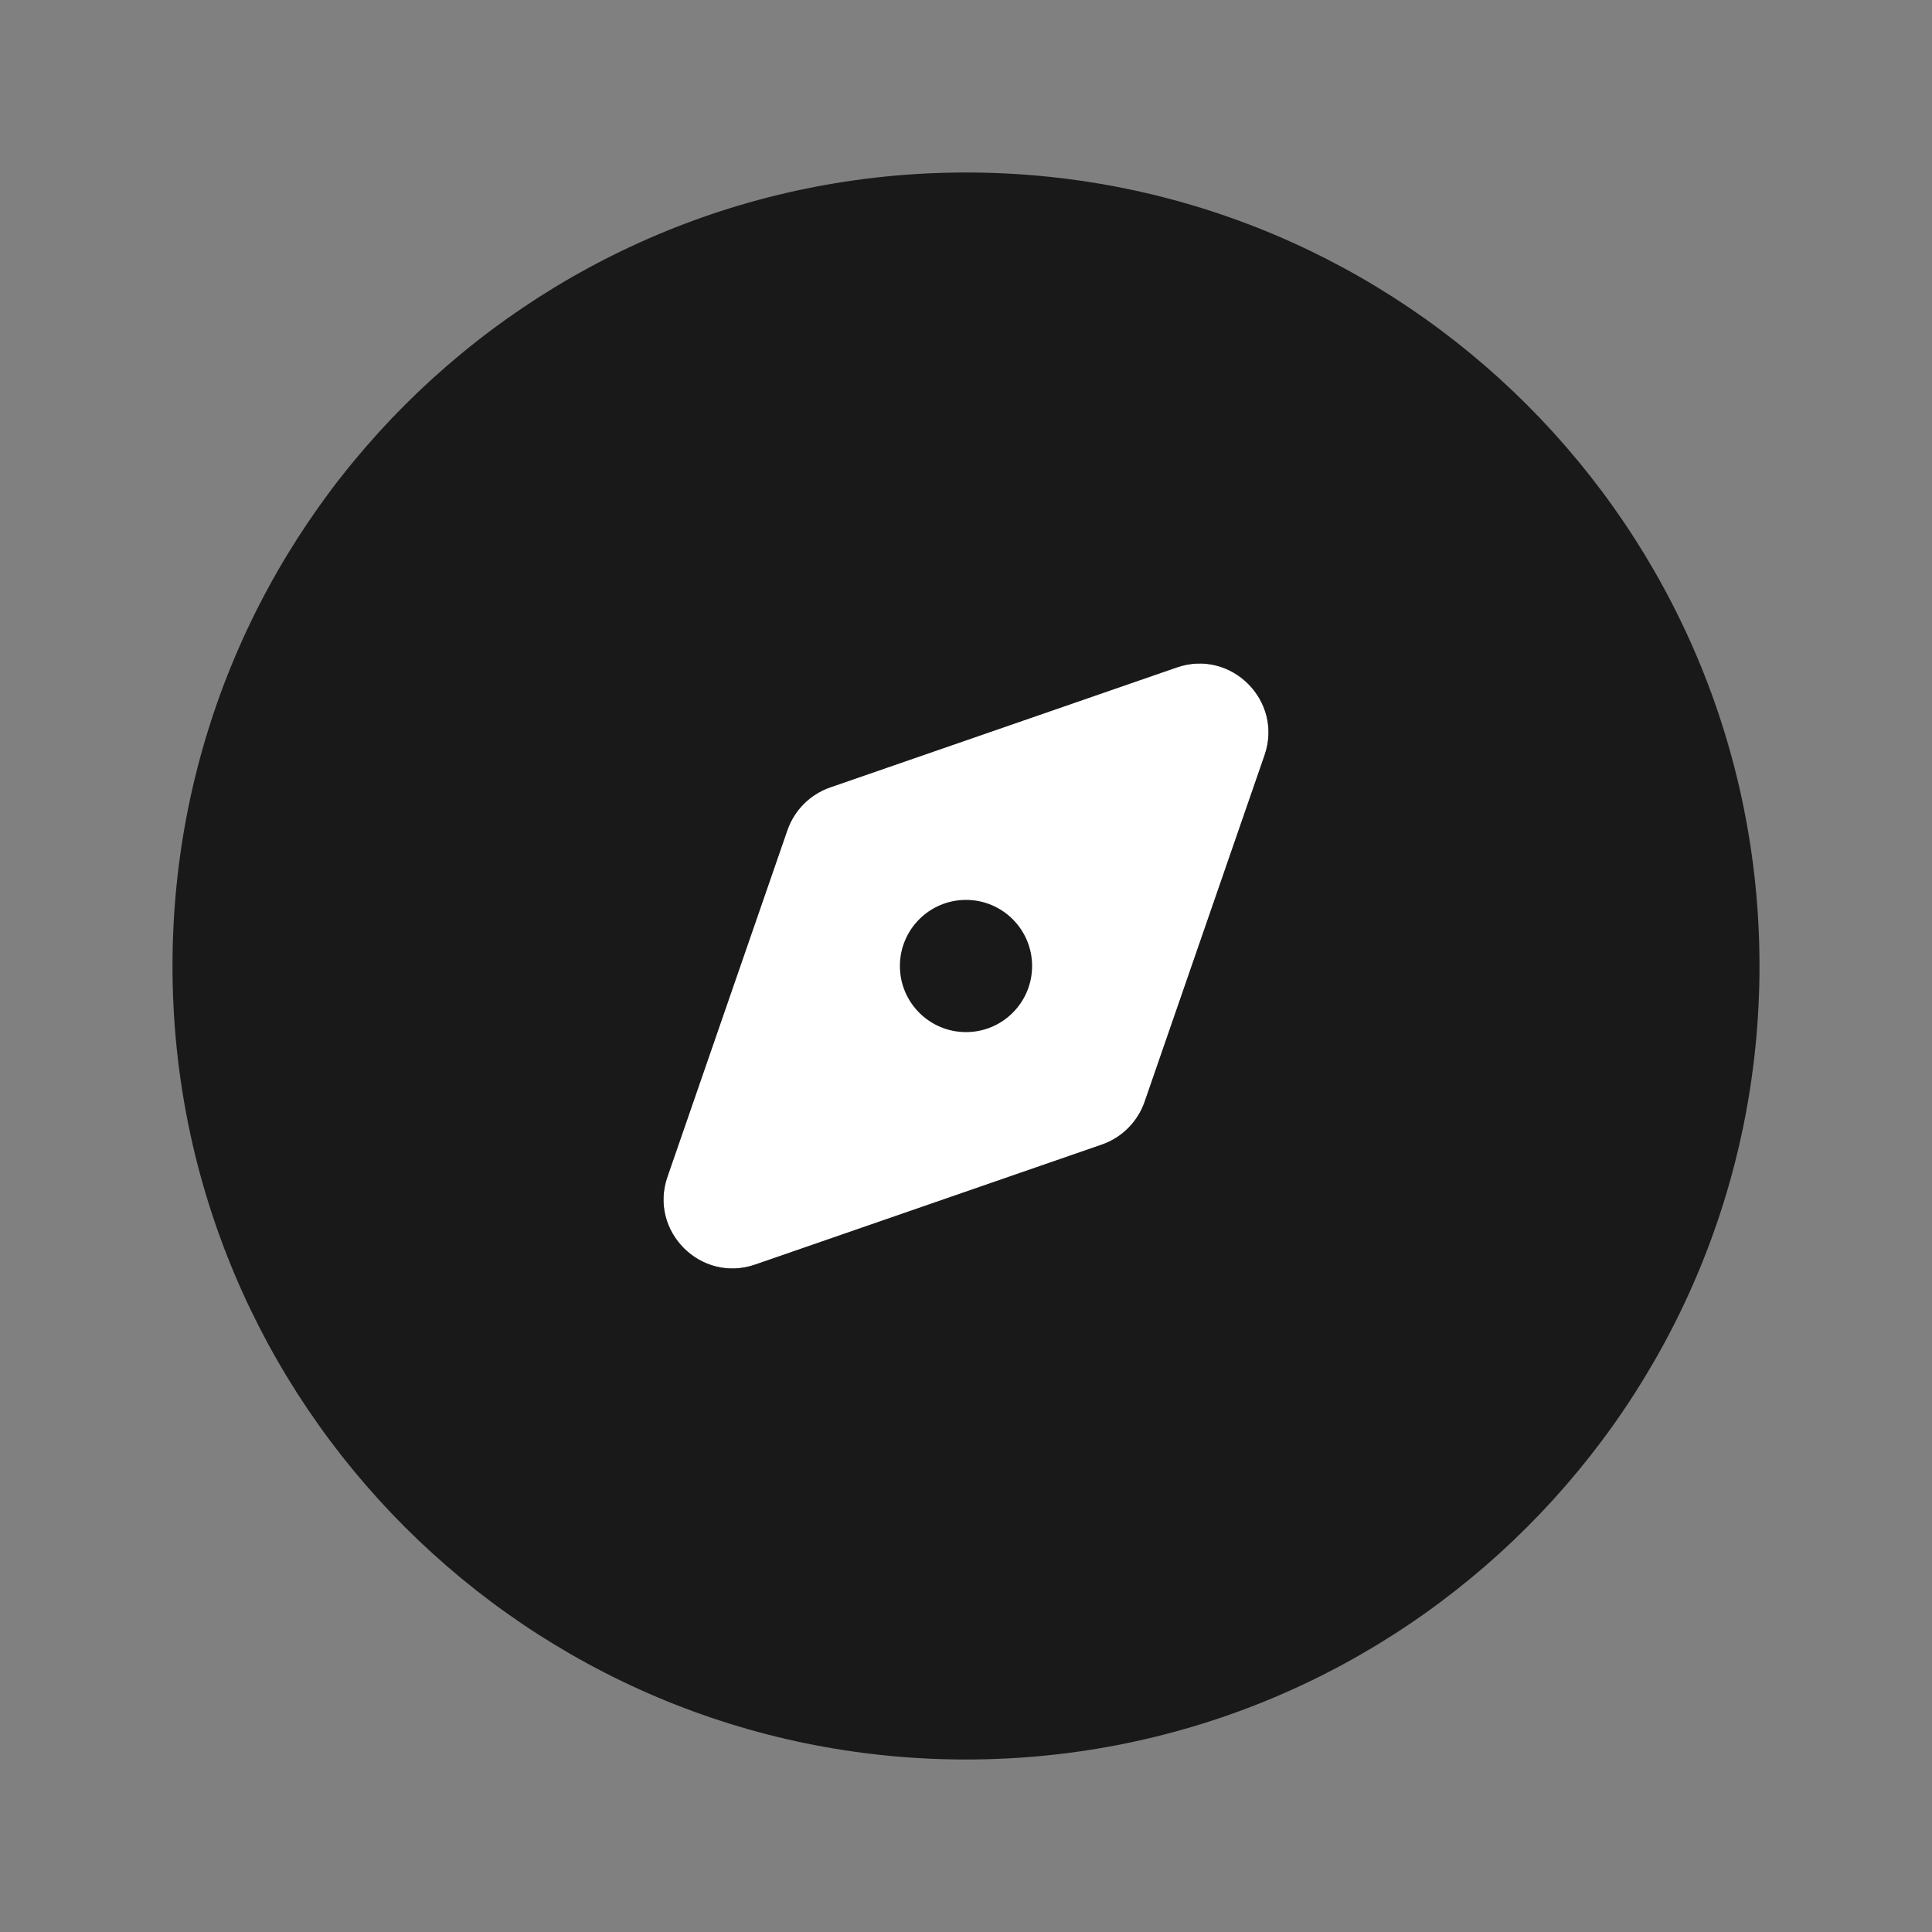
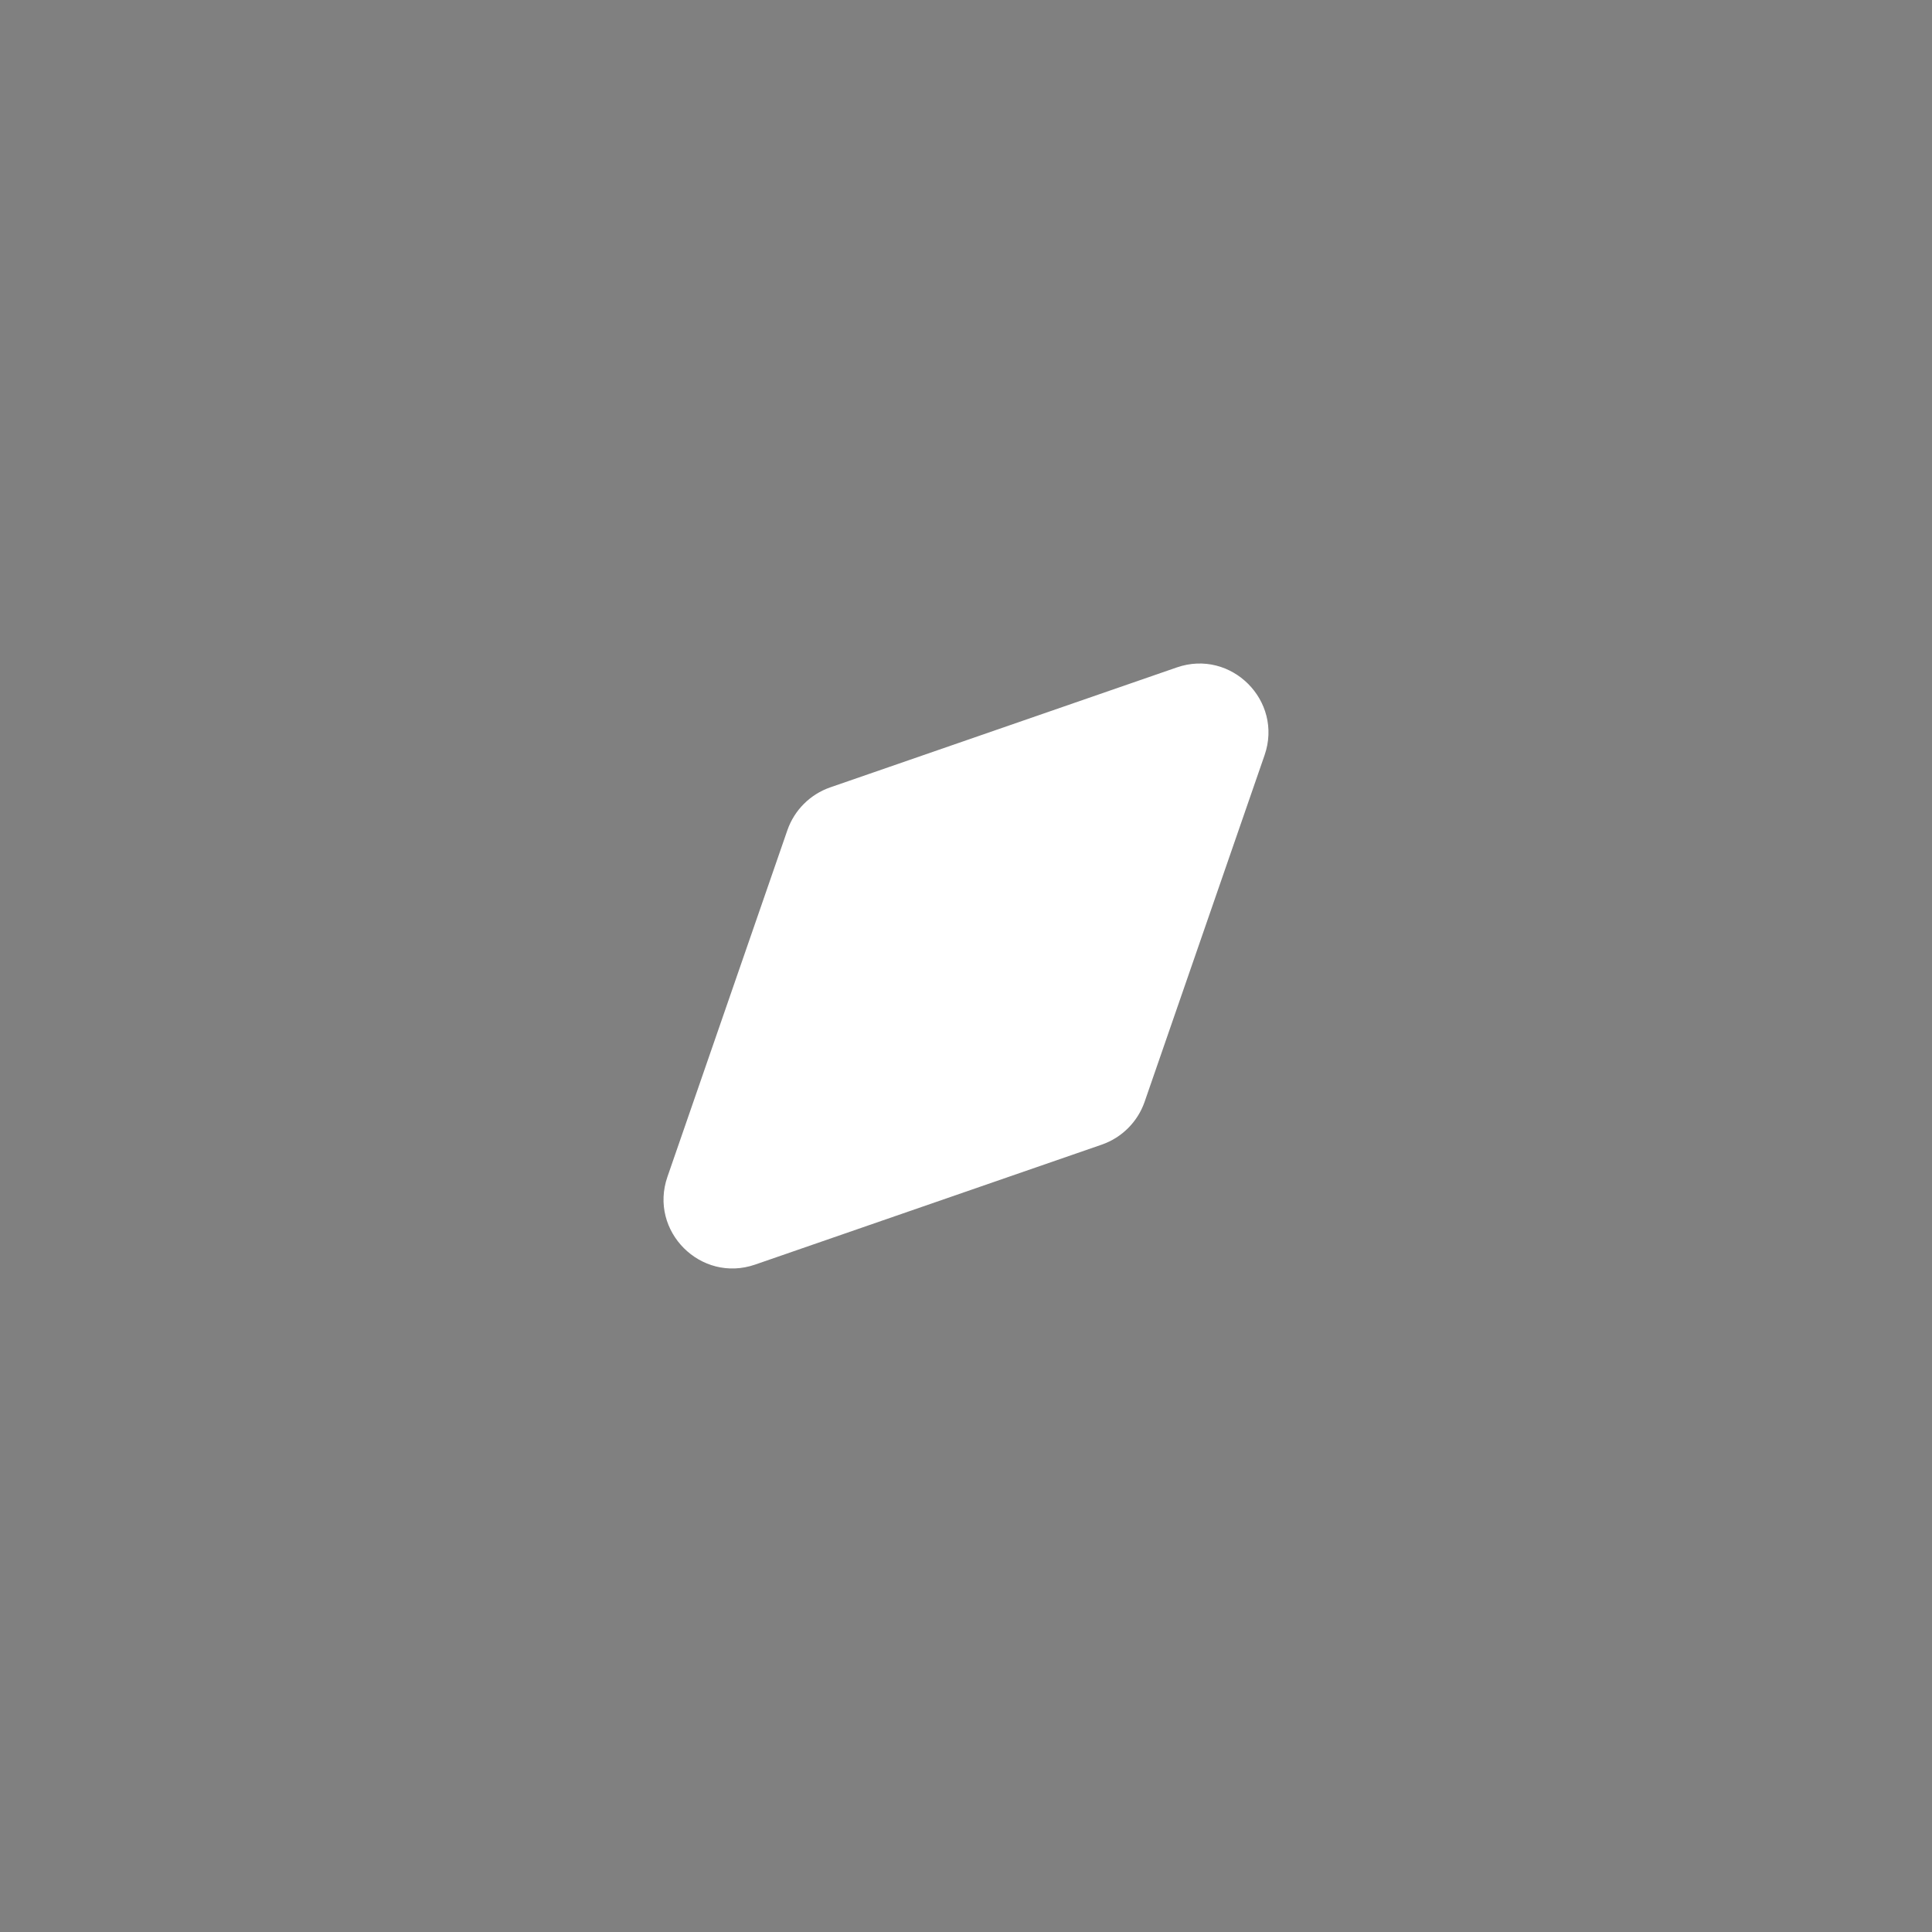
<svg xmlns="http://www.w3.org/2000/svg" width="28" height="28" viewBox="0 0 28 28" fill="none">
  <rect x="0" y="0" width="28" height="28" fill="#808080" stroke="none" />
  <path d="M11.412 12.03C11.513 11.741 11.741 11.513 12.03 11.412L17.055 9.673C17.843 9.4 18.6 10.157 18.327 10.945L16.588 15.97C16.487 16.259 16.259 16.487 15.97 16.588L10.945 18.327C10.157 18.6 9.4 17.843 9.673 17.055L11.412 12.03Z" fill="white" />
-   <path fill-rule="evenodd" clip-rule="evenodd" d="M25.5 14C25.5 20.351 20.351 25.5 14 25.5C7.649 25.5 2.5 20.351 2.5 14C2.5 7.649 7.649 2.5 14 2.5C20.351 2.5 25.5 7.649 25.5 14ZM11.412 12.03C11.513 11.741 11.741 11.513 12.03 11.412L17.055 9.673C17.843 9.4 18.6 10.157 18.327 10.945L16.588 15.97C16.487 16.259 16.259 16.487 15.97 16.588L10.945 18.327C10.157 18.6 9.4 17.843 9.673 17.055L11.412 12.03ZM14 14.958C14.529 14.958 14.958 14.529 14.958 14C14.958 13.471 14.529 13.042 14 13.042C13.471 13.042 13.042 13.471 13.042 14C13.042 14.529 13.471 14.958 14 14.958Z" fill="#191919" />
</svg>